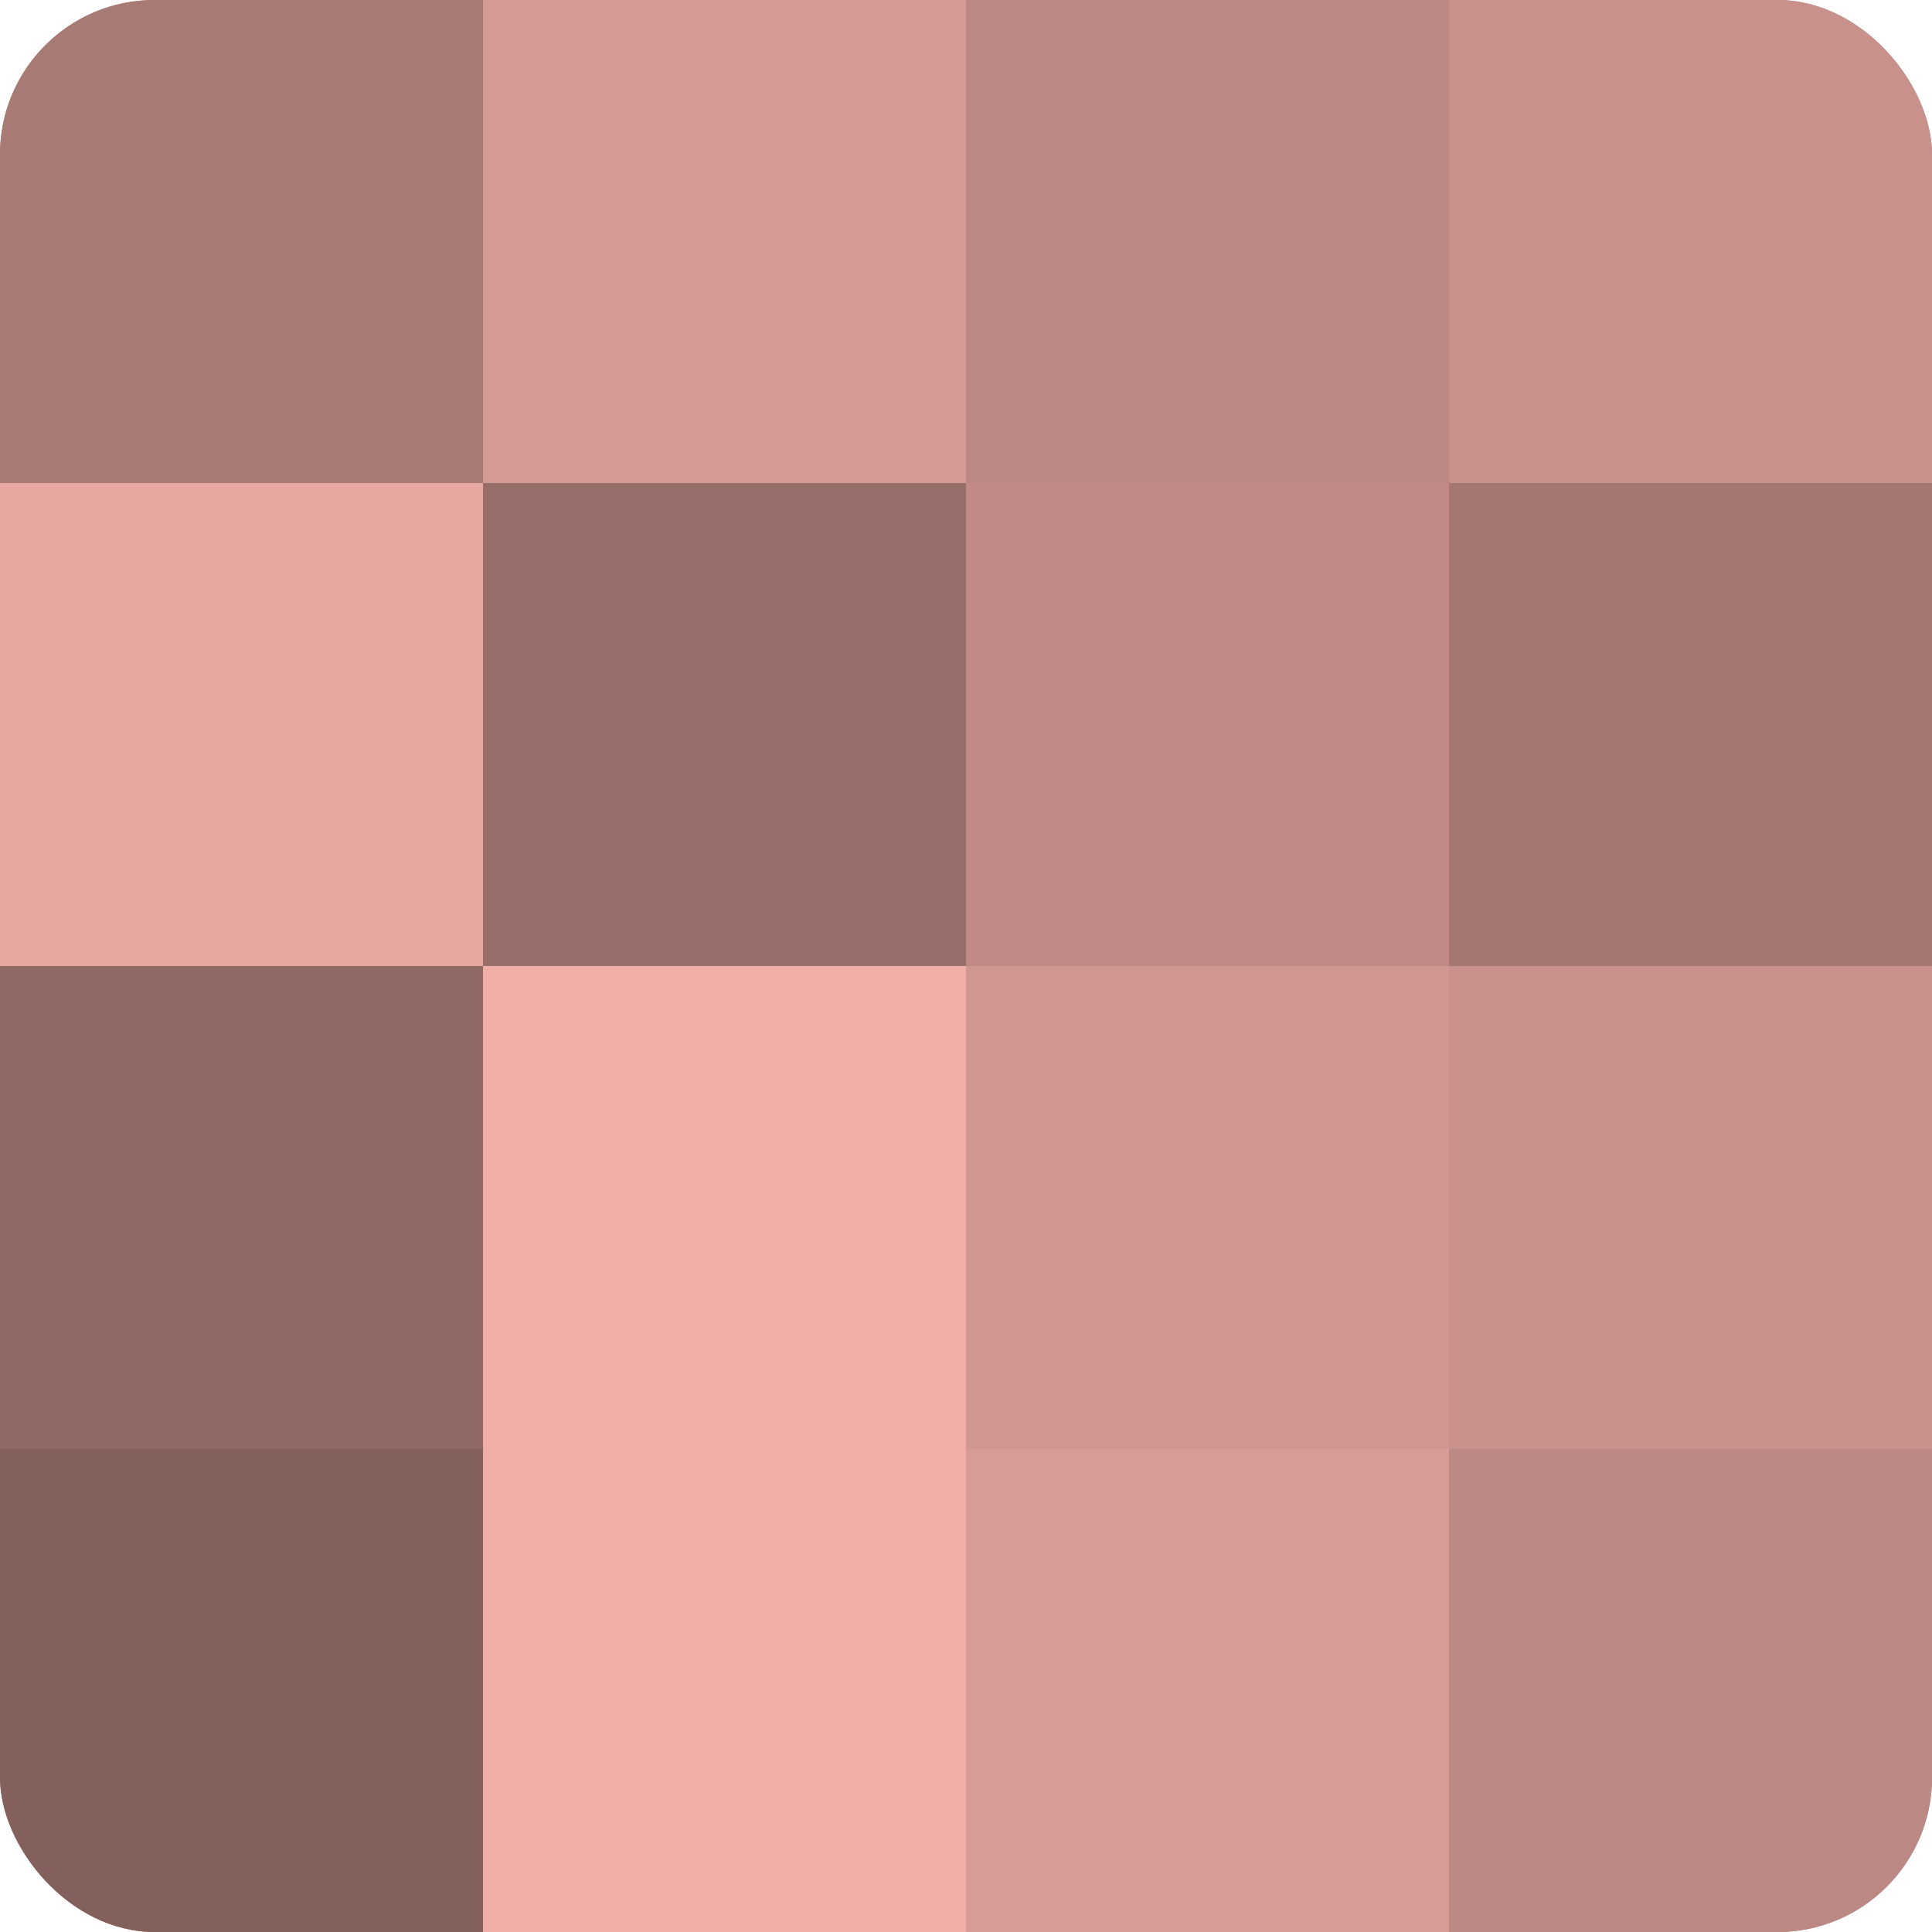
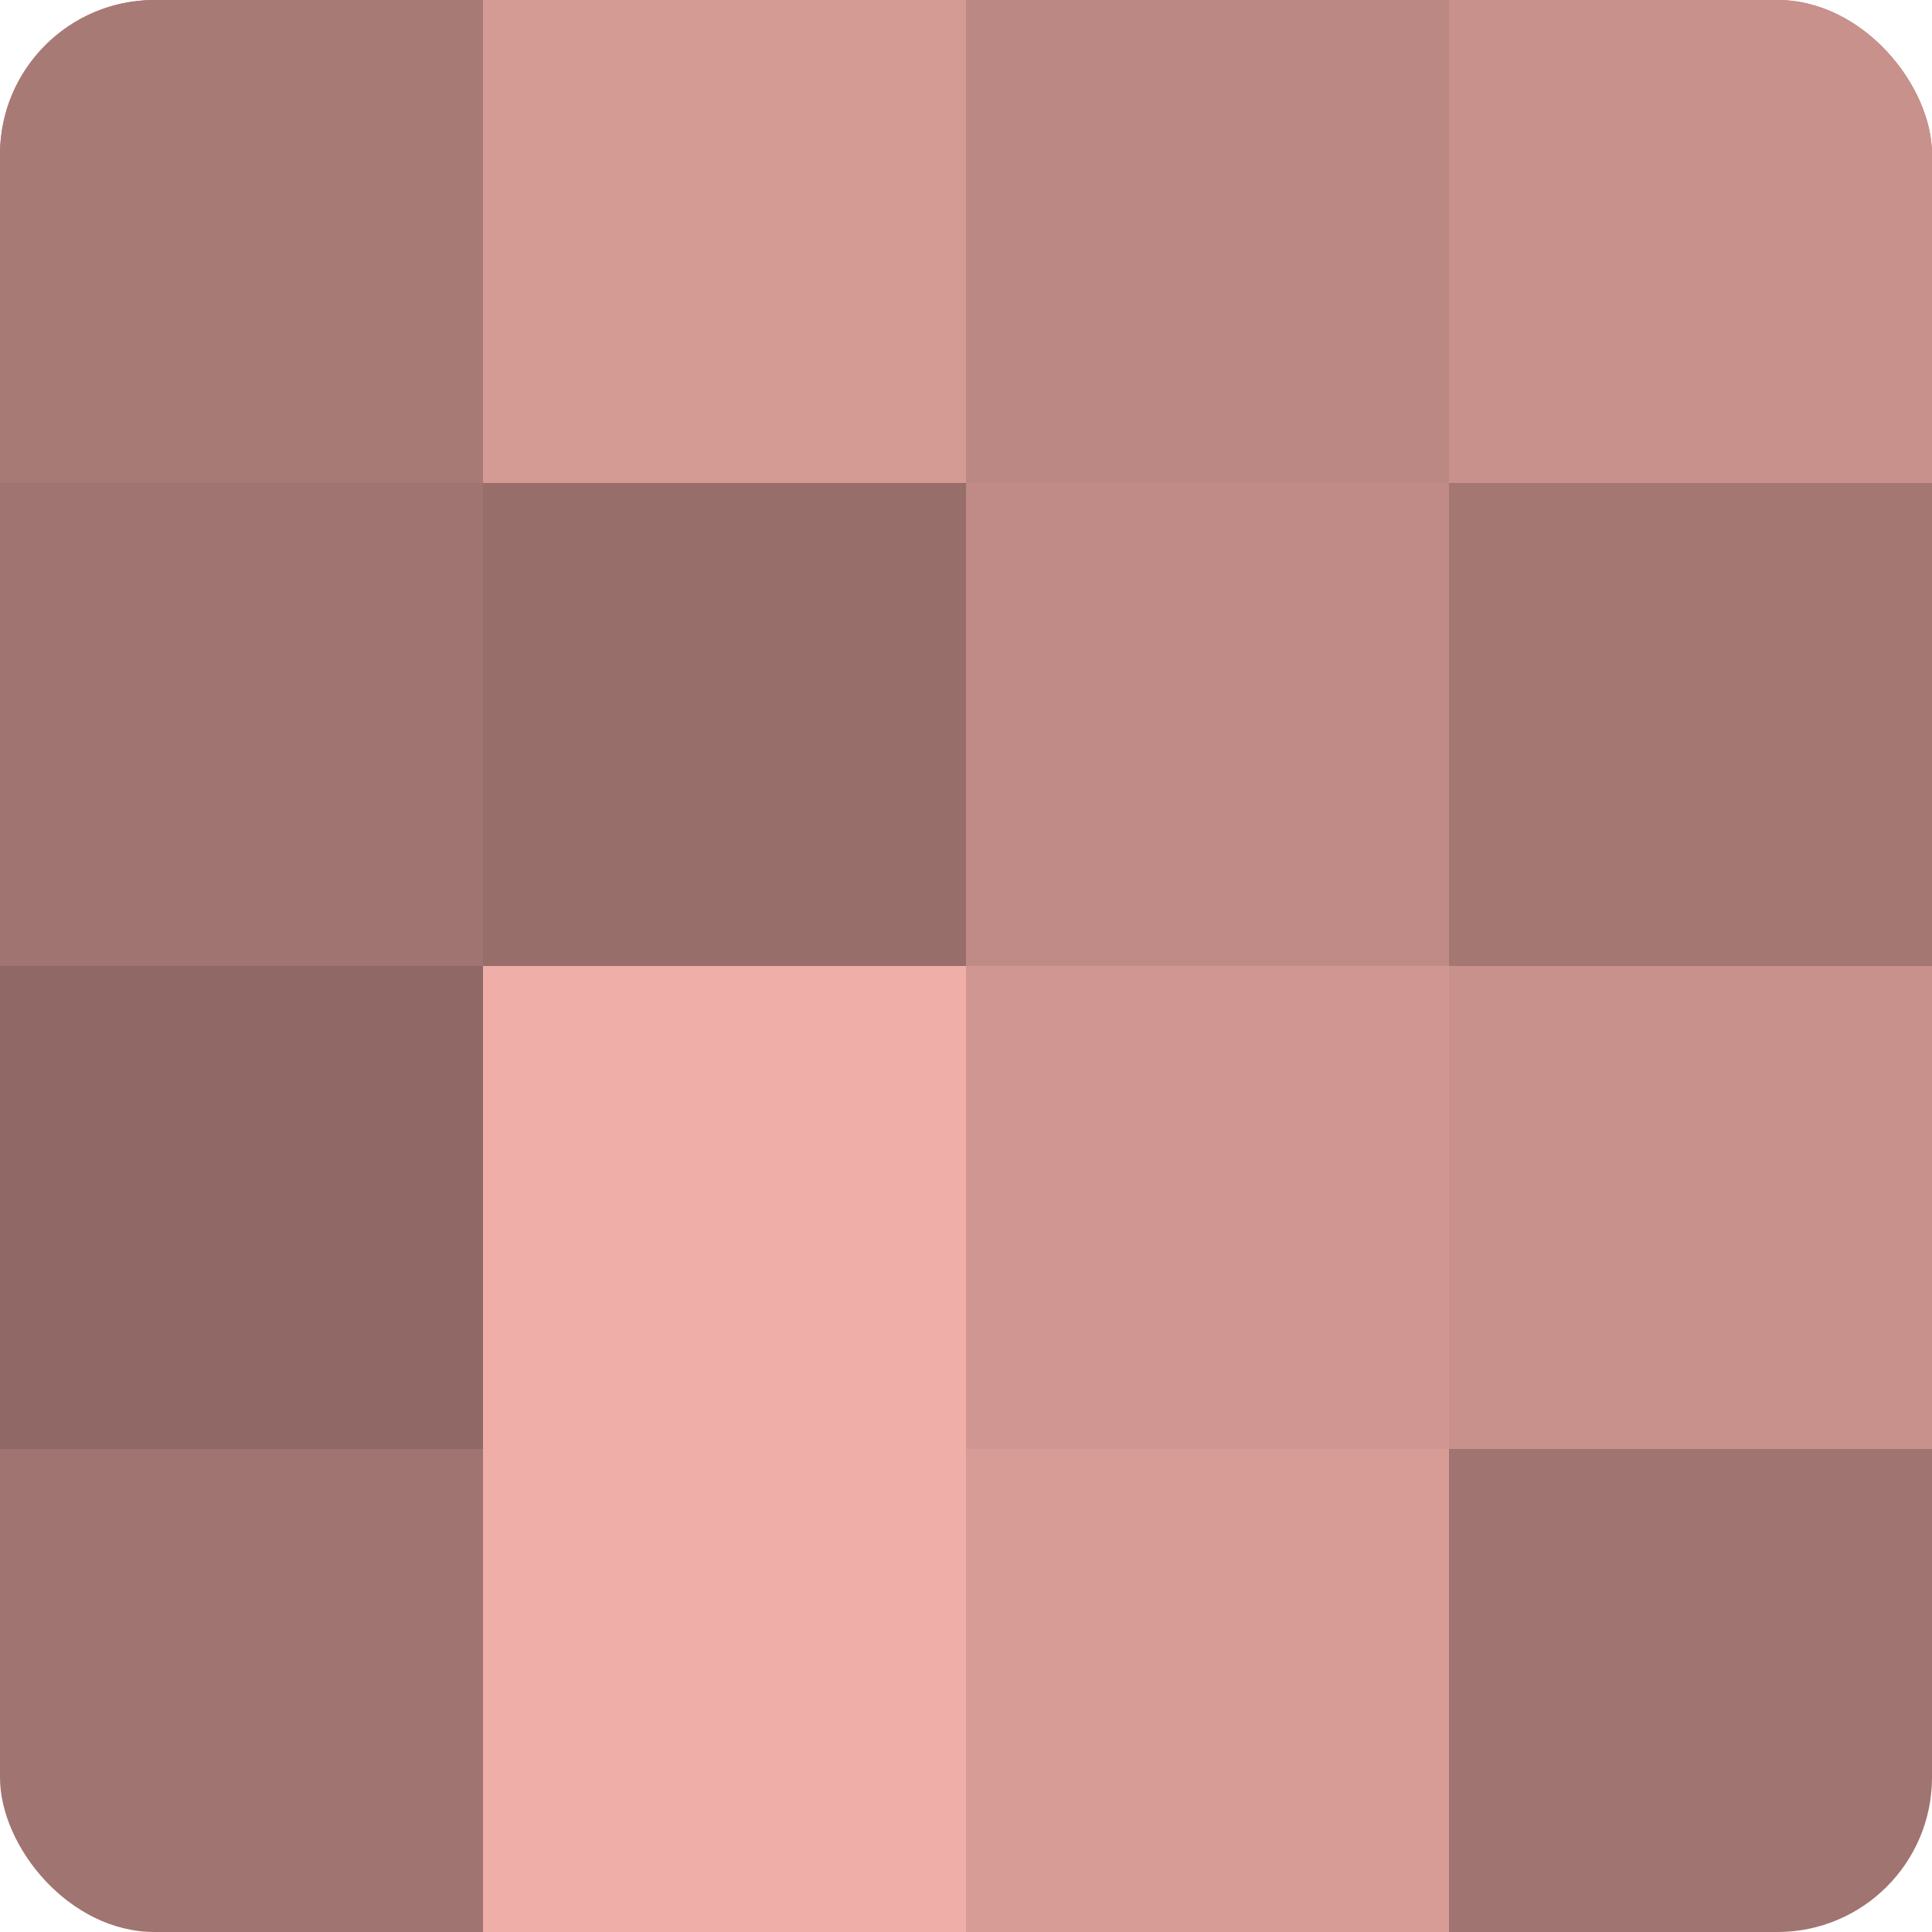
<svg xmlns="http://www.w3.org/2000/svg" width="60" height="60" viewBox="0 0 100 100" preserveAspectRatio="xMidYMid meet">
  <defs>
    <clipPath id="c" width="100" height="100">
      <rect width="100" height="100" rx="8" ry="8" />
    </clipPath>
  </defs>
  <g clip-path="url(#c)">
    <rect width="100" height="100" fill="#a07470" />
    <rect width="25" height="25" fill="#a87a76" />
-     <rect y="25" width="25" height="25" fill="#e8a8a2" />
    <rect y="50" width="25" height="25" fill="#906865" />
-     <rect y="75" width="25" height="25" fill="#84605d" />
    <rect x="25" width="25" height="25" fill="#d49a94" />
    <rect x="25" y="25" width="25" height="25" fill="#986e6a" />
    <rect x="25" y="50" width="25" height="25" fill="#f0aea8" />
    <rect x="25" y="75" width="25" height="25" fill="#f0aea8" />
    <rect x="50" width="25" height="25" fill="#bc8884" />
    <rect x="50" y="25" width="25" height="25" fill="#c08b86" />
    <rect x="50" y="50" width="25" height="25" fill="#d09792" />
    <rect x="50" y="75" width="25" height="25" fill="#d89c97" />
    <rect x="75" width="25" height="25" fill="#c8918c" />
    <rect x="75" y="25" width="25" height="25" fill="#a47773" />
    <rect x="75" y="50" width="25" height="25" fill="#c8918c" />
-     <rect x="75" y="75" width="25" height="25" fill="#bc8884" />
  </g>
</svg>